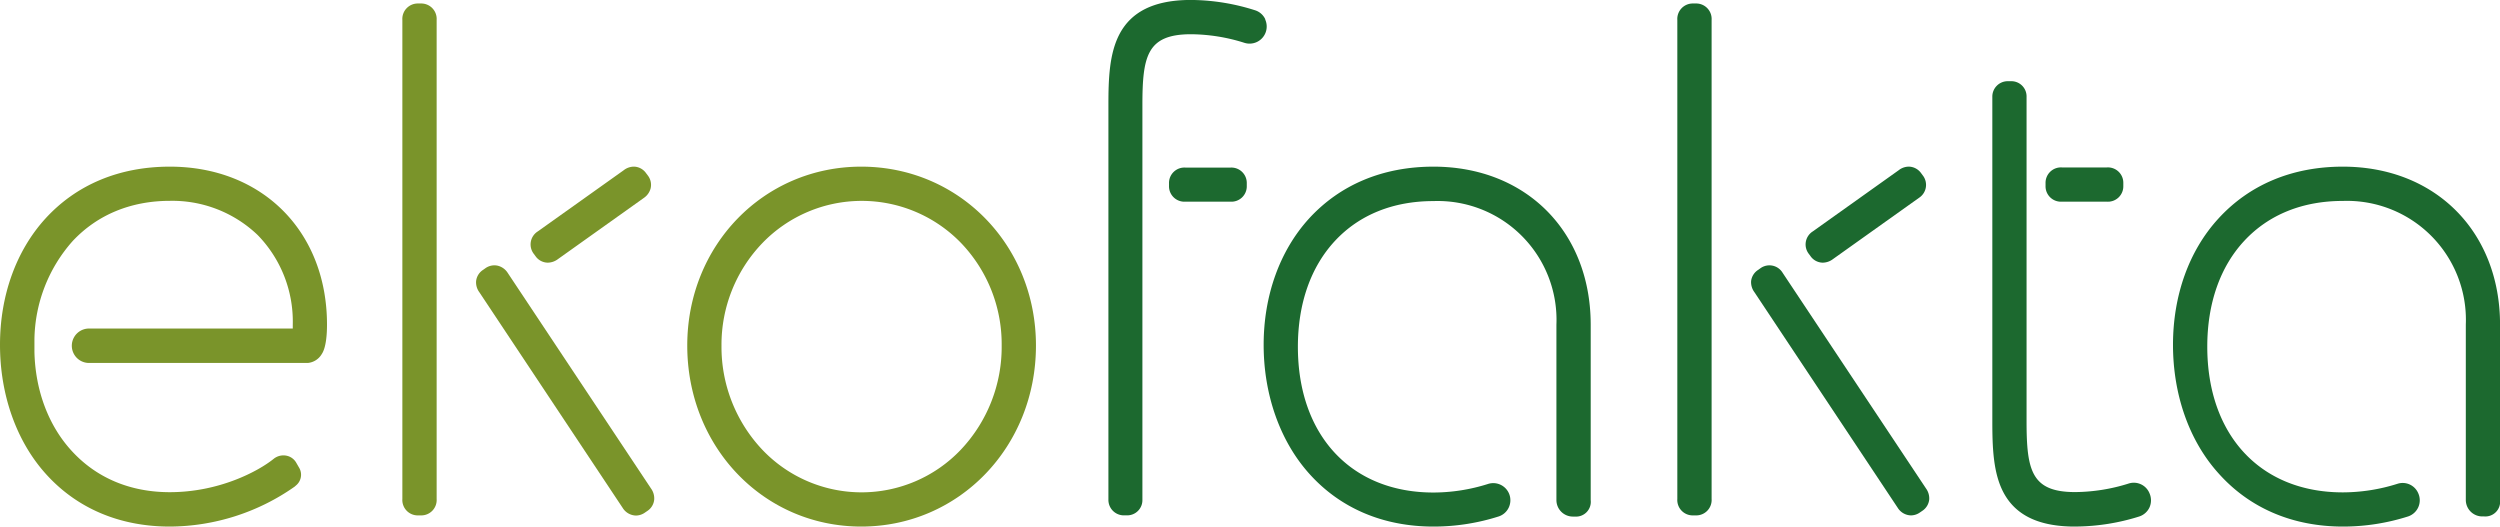
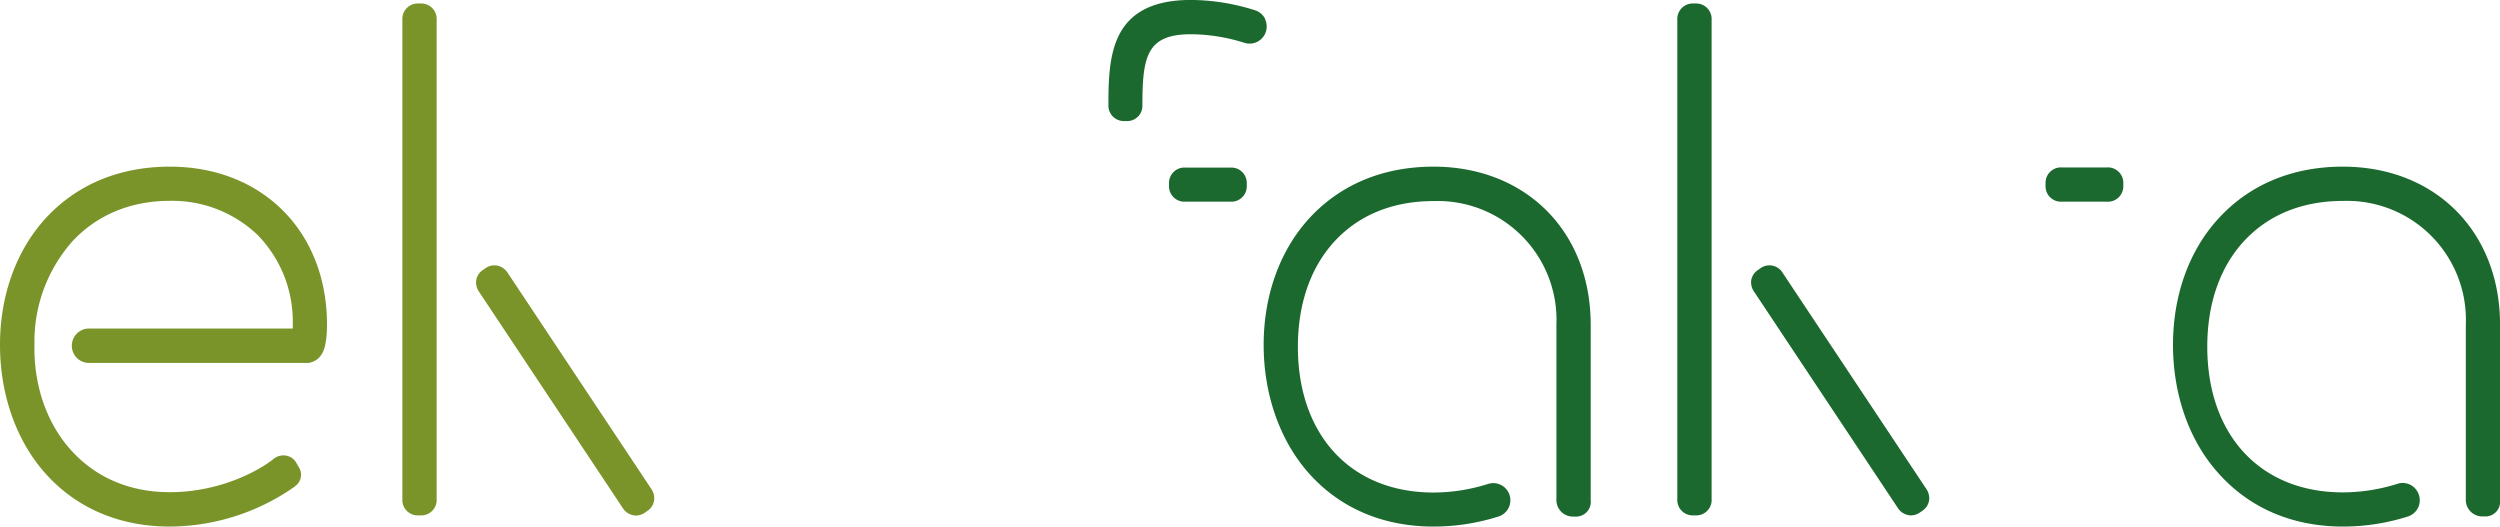
<svg xmlns="http://www.w3.org/2000/svg" id="Lager_1" data-name="Lager 1" viewBox="0 0 508.25 107.05">
  <title>Rityta 1</title>
  <path d="M34.52,33.88c-10.26,0-19,3.66-25.31,10.58C3.27,51,0,60.09,0,70.11S3.26,89.54,9.19,96.2c6.31,7.1,15.07,10.85,25.33,10.85a44.47,44.47,0,0,0,25.37-8.11l.25-.22A2.81,2.81,0,0,0,60.76,95l-.53-.92a2.94,2.94,0,0,0-1.9-1.42,3.16,3.16,0,0,0-2.69.62c-3.12,2.52-11.07,6.78-21.12,6.78-8,0-14.82-2.86-19.83-8.27C9.91,86.66,7.17,79.45,7,71.51V69a30.71,30.71,0,0,1,7.78-20c5-5.34,11.83-8.17,19.78-8.17a25.1,25.1,0,0,1,17.82,6.95A25.18,25.18,0,0,1,59.52,66c0,.23,0,.5,0,.79H18.1a3.49,3.49,0,1,0,0,7H62.57A3.67,3.67,0,0,0,65.4,72c.89-1.3,1.08-4,1.08-6C66.48,47.08,53.34,33.88,34.52,33.88Z" style="fill:#7a942a" />
  <path d="M85.53.71H85a3.14,3.14,0,0,0-3.2,3.34v97.39a3.13,3.13,0,0,0,3.2,3.34h.57a3.13,3.13,0,0,0,3.2-3.34V4.05A3.14,3.14,0,0,0,85.53.71Z" style="fill:#7a942a" />
-   <path d="M108.87,52.08a3.08,3.08,0,0,0,2.49,1.32,3.51,3.51,0,0,0,2.08-.73l17.48-12.45a3.39,3.39,0,0,0,1.35-1.91,3.11,3.11,0,0,0-.58-2.65l-.34-.45A3.12,3.12,0,0,0,129,33.88a3.37,3.37,0,0,0-2.2.73L109.31,47.06a3.13,3.13,0,0,0-.78,4.56Z" style="fill:#7a942a" />
  <path d="M132.35,99.31,103.22,55.48l0,0A3.34,3.34,0,0,0,101.11,54a3.15,3.15,0,0,0-2.44.54l-.47.33a3.12,3.12,0,0,0-1.41,2.31,3.39,3.39,0,0,0,.66,2.23l29.15,43.86a3.26,3.26,0,0,0,2.69,1.54,3.22,3.22,0,0,0,1.84-.61l.47-.32a3.11,3.11,0,0,0,1.4-2.31A3.43,3.43,0,0,0,132.35,99.31Z" style="fill:#7a942a" />
-   <path d="M175.09,33.88c-19.84,0-35.37,16-35.37,36.37,0,20.64,15.53,36.8,35.37,36.8s35.52-16.16,35.52-36.8C210.61,49.86,195,33.88,175.09,33.88Zm28.55,36.37a30.4,30.4,0,0,1-8.3,21.17,27.83,27.83,0,0,1-40.37,0,30.43,30.43,0,0,1-8.29-21.17A29.79,29.79,0,0,1,155,49.41a28.08,28.08,0,0,1,40.39,0A29.72,29.72,0,0,1,203.64,70.25Z" style="fill:#7a942a" />
  <path d="M344.74.71h-.57A3.14,3.14,0,0,0,341,4.05v97.39a3.13,3.13,0,0,0,3.2,3.34h.57a3.13,3.13,0,0,0,3.2-3.34V4.05A3.14,3.14,0,0,0,344.74.71Z" style="fill:#1c692f" />
-   <path d="M368.08,52.08h0a3.08,3.08,0,0,0,2.49,1.32,3.51,3.51,0,0,0,2.08-.73l17.48-12.45a3.13,3.13,0,0,0,.77-4.56l-.34-.46a3.16,3.16,0,0,0-2.36-1.32,3.35,3.35,0,0,0-2.2.73L368.52,47.06a3.13,3.13,0,0,0-.78,4.56Z" style="fill:#1c692f" />
  <path d="M391.56,99.31,362.42,55.48l0,0a3.13,3.13,0,0,0-4.53-.94l-.46.33A3.12,3.12,0,0,0,356,57.15a3.39,3.39,0,0,0,.66,2.23l29.15,43.86a3.26,3.26,0,0,0,2.69,1.54,3.22,3.22,0,0,0,1.84-.61l.47-.32a3.14,3.14,0,0,0,1.4-2.31A3.43,3.43,0,0,0,391.56,99.31Z" style="fill:#1c692f" />
  <path d="M291.42,33.88c-10.27,0-19,3.66-25.32,10.58-5.93,6.53-9.2,15.63-9.2,25.65s3.26,19.43,9.18,26.09c6.31,7.1,15.07,10.85,25.34,10.85A43.53,43.53,0,0,0,304.66,105a3.42,3.42,0,0,0,2.08-1.84,3.48,3.48,0,0,0-4.2-4.78,36.87,36.87,0,0,1-11.12,1.75c-16.74,0-27.56-11.63-27.56-29.62,0-8.8,2.62-16.26,7.56-21.56s11.84-8.07,20-8.07a24.16,24.16,0,0,1,25,25.14v35.66a3.35,3.35,0,0,0,3.34,3.34h.43a3,3,0,0,0,3.2-3.34V66C323.38,47.08,310.23,33.88,291.42,33.88Z" style="fill:#1c692f" />
  <path d="M476.29,33.88c-10.26,0-19,3.66-25.31,10.58C445,51,441.77,60.09,441.77,70.11S445,89.54,451,96.2c6.31,7.1,15.07,10.85,25.33,10.85A43.59,43.59,0,0,0,489.54,105a3.46,3.46,0,0,0,2.12-4.65,3.44,3.44,0,0,0-4.24-2,37,37,0,0,1-11.13,1.75c-16.74,0-27.55-11.63-27.55-29.62,0-8.8,2.61-16.26,7.56-21.56s11.83-8.07,20-8.07a24.18,24.18,0,0,1,25,25.14v35.66a3.35,3.35,0,0,0,3.34,3.34h.42a3,3,0,0,0,3.2-3.34V66C508.25,47.08,495.11,33.88,476.29,33.88Z" style="fill:#1c692f" />
  <path d="M419.2,41h9.12a3.13,3.13,0,0,0,3.35-3.2v-.57a3.13,3.13,0,0,0-3.35-3.19H419.2a3.13,3.13,0,0,0-3.34,3.19v.57A3.13,3.13,0,0,0,419.2,41Z" style="fill:#1c692f" />
-   <path d="M437,100.3h0a3.44,3.44,0,0,0-4.24-2,37,37,0,0,1-11,1.74C413,100,412,95.64,412,85.63V19.71a3.09,3.09,0,0,0-3.19-3.2h-.72a3.13,3.13,0,0,0-3.05,3.2V85.63c0,5.4.18,10.57,2.29,14.53,2.38,4.45,6.84,6.7,13.62,6.88h1.48A43.82,43.82,0,0,0,434.91,105a3.47,3.47,0,0,0,2.08-1.84A3.54,3.54,0,0,0,437,100.3Z" style="fill:#1c692f" />
  <path d="M250.17,34.07H241a3.13,3.13,0,0,0-3.34,3.19v.57A3.13,3.13,0,0,0,241,41h9.13a3.13,3.13,0,0,0,3.34-3.2v-.57A3.13,3.13,0,0,0,250.17,34.07Z" style="fill:#1c692f" />
-   <path d="M257.24,3.93a3.42,3.42,0,0,0-2.08-1.84A43.7,43.7,0,0,0,242.74,0s-1.28,0-1.47,0c-6.8.18-11.27,2.43-13.64,6.87-2.12,4-2.29,9.14-2.29,14.54v80.16a3.14,3.14,0,0,0,3,3.2h.71a3.09,3.09,0,0,0,3.2-3.2V21.42c0-10,.92-14.41,9.75-14.46a36.67,36.67,0,0,1,11,1.75,3.48,3.48,0,0,0,4.2-4.78Z" style="fill:#1c692f" />
+   <path d="M257.24,3.93a3.42,3.42,0,0,0-2.08-1.84A43.7,43.7,0,0,0,242.74,0s-1.28,0-1.47,0c-6.8.18-11.27,2.43-13.64,6.87-2.12,4-2.29,9.14-2.29,14.54a3.14,3.14,0,0,0,3,3.2h.71a3.09,3.09,0,0,0,3.2-3.2V21.42c0-10,.92-14.41,9.75-14.46a36.67,36.67,0,0,1,11,1.75,3.48,3.48,0,0,0,4.2-4.78Z" style="fill:#1c692f" />
</svg>